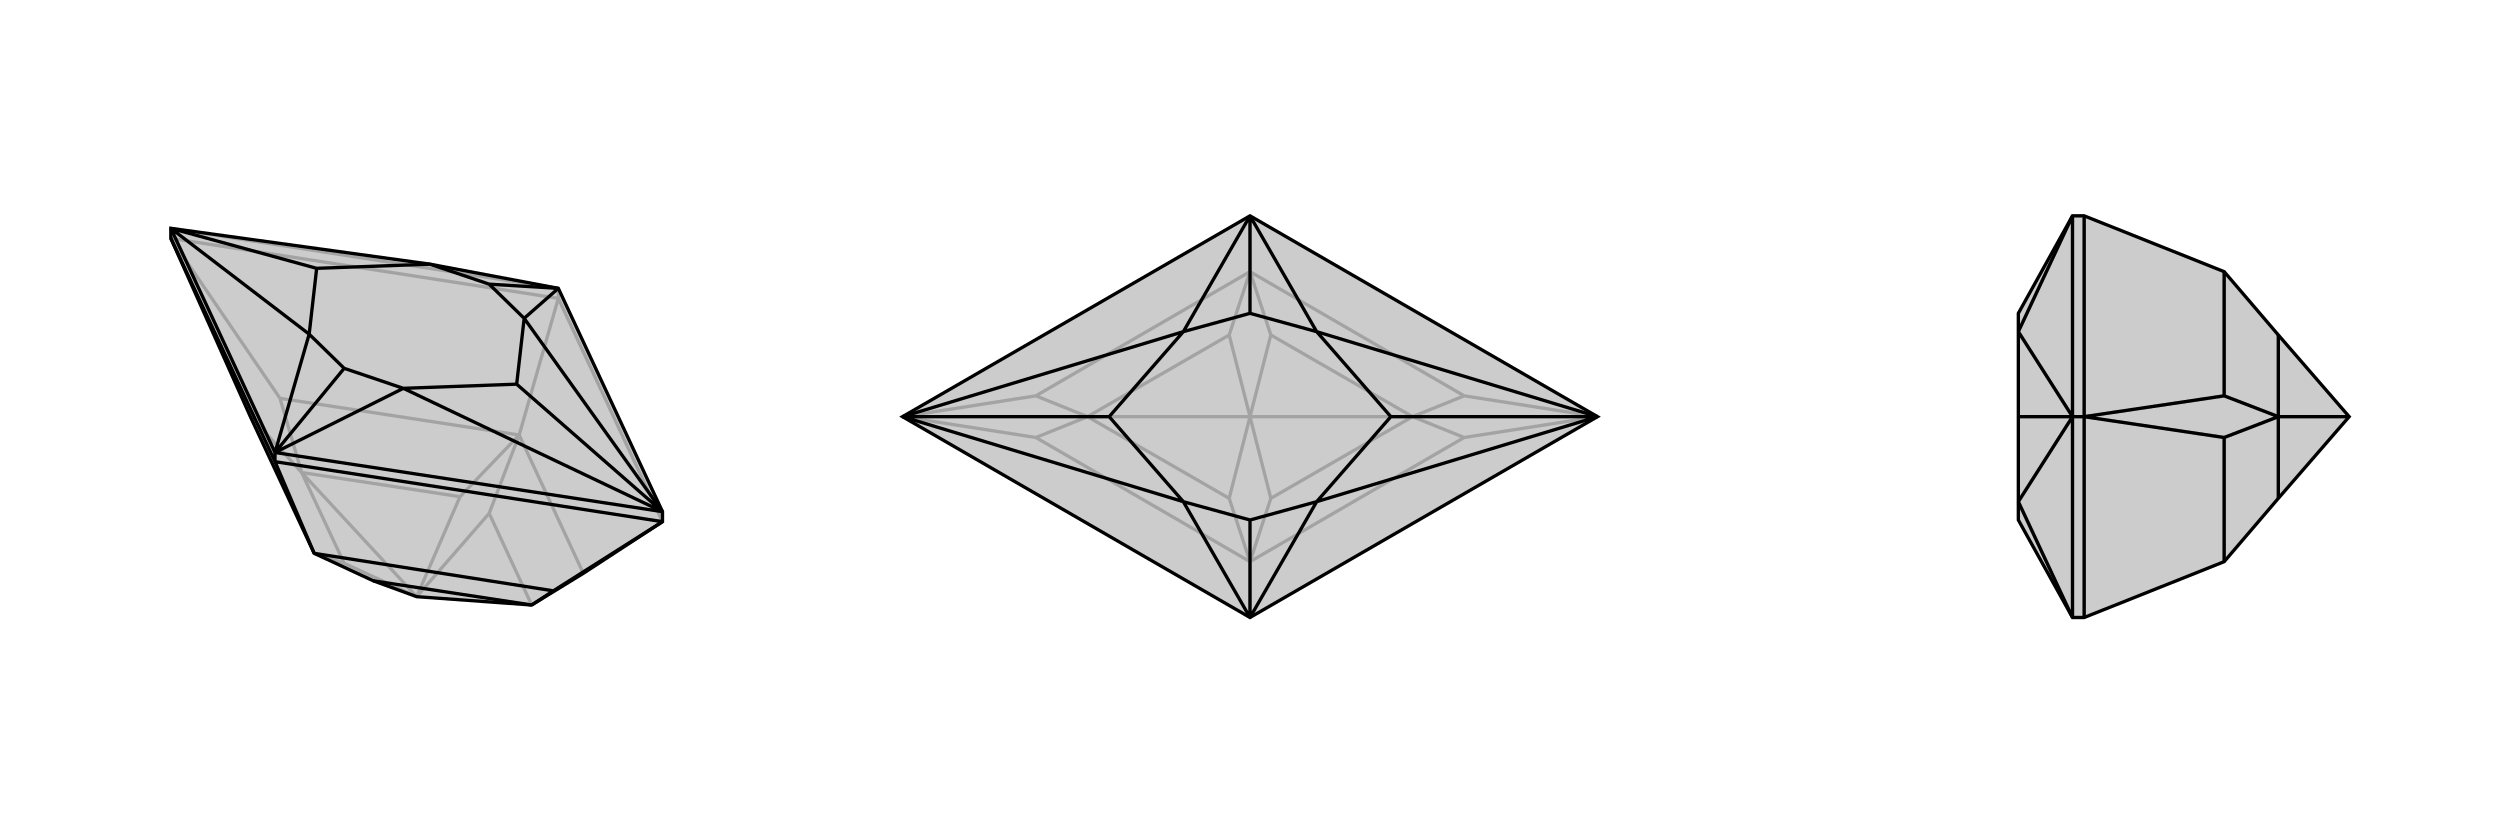
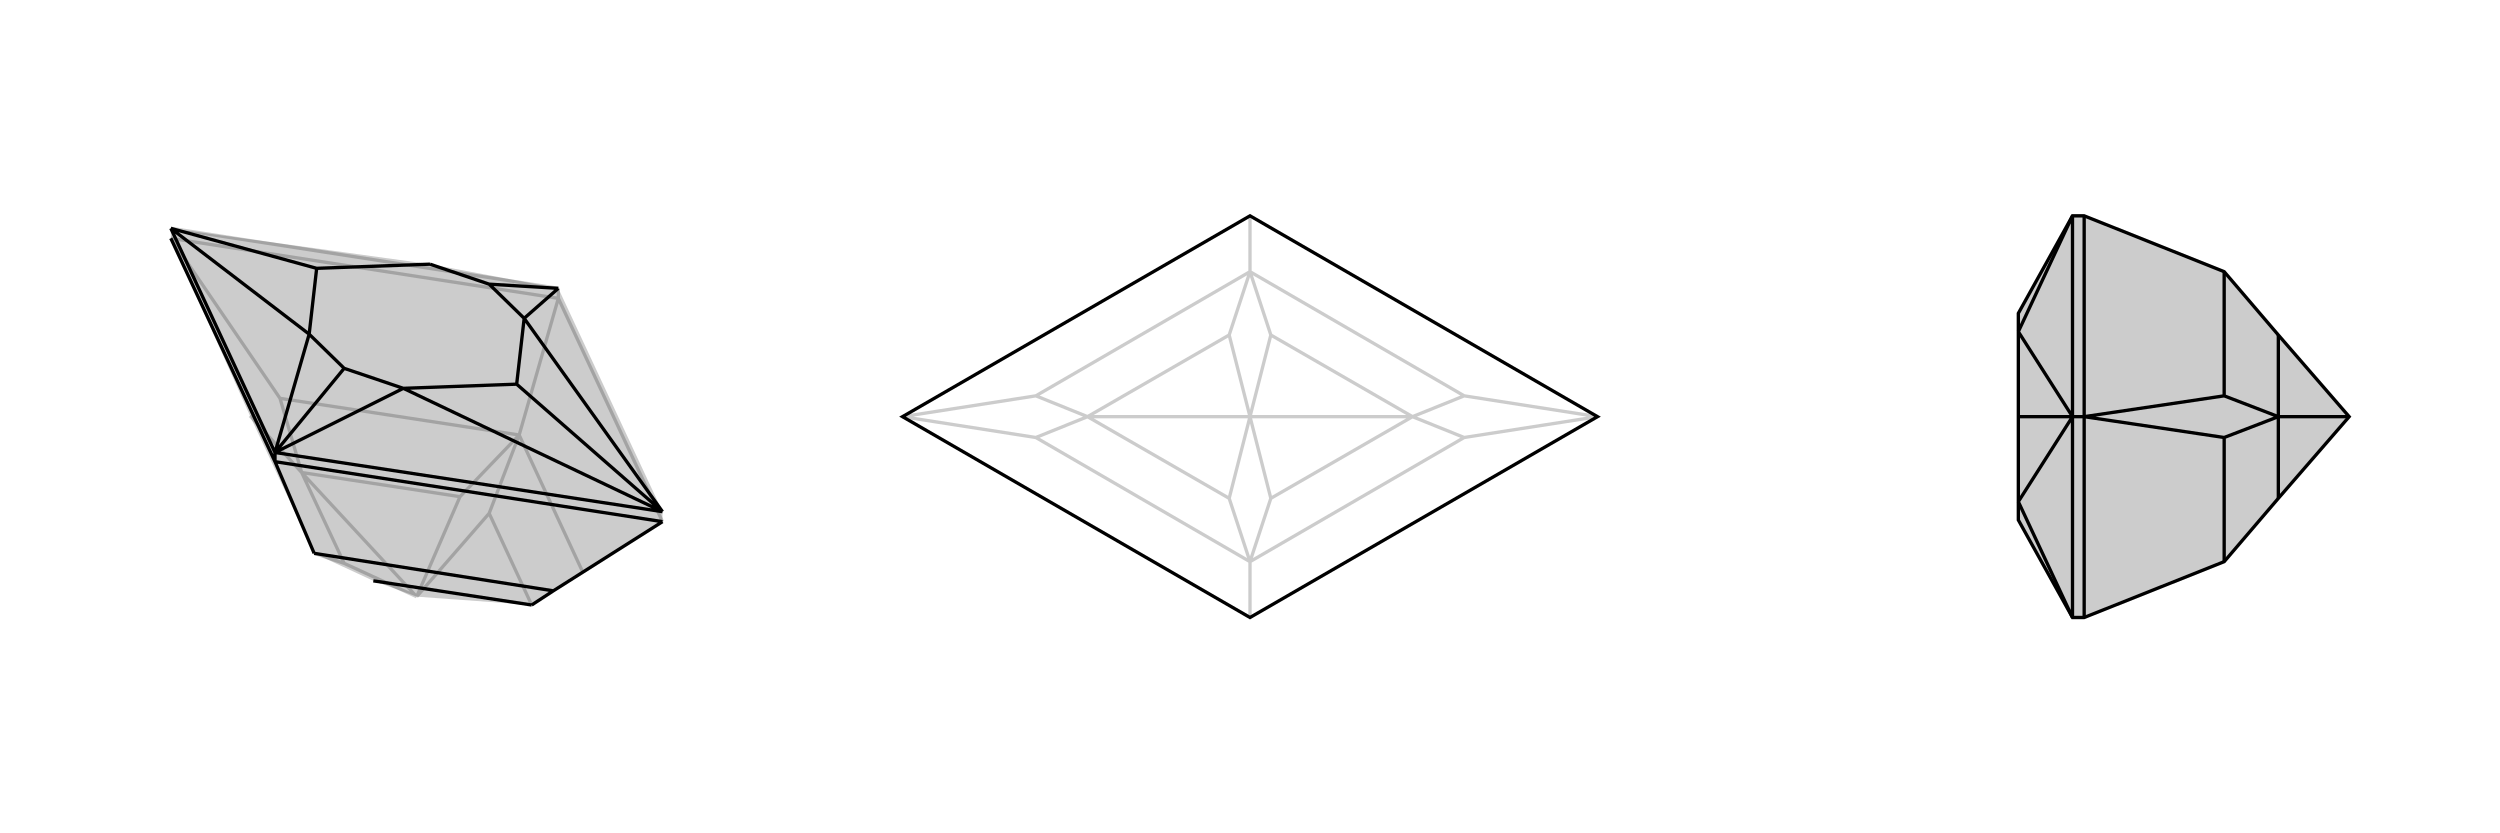
<svg xmlns="http://www.w3.org/2000/svg" viewBox="0 0 3000 1000">
  <g stroke="currentColor" stroke-width="4" fill="none" transform="translate(0 -45)">
    <path fill="currentColor" stroke="none" fill-opacity=".2" d="M700,733L638,771L500,761L448,742L377,709L300,544L205,331L205,319L516,362L670,391L795,659L795,671z" />
    <path stroke-opacity=".2" d="M670,403L623,567M795,671L670,403M670,403L205,331M670,403L670,391M623,567L700,733M623,567L336,523M638,771L587,661M362,612L552,641M362,612L413,721M362,612L500,761M205,331L336,523M362,612L336,523M362,612L300,544M377,709L413,721M500,761L413,721M623,567L587,661M623,567L552,641M500,761L587,661M500,761L552,641M205,319L670,391" />
-     <path d="M700,733L638,771L500,761L448,742L377,709L300,544L205,331L205,319L516,362L670,391L795,659L795,671z" />
    <path d="M330,599L377,709M795,671L330,599M330,599L205,331M330,599L330,588M377,709L664,754M638,771L448,742M795,671L664,754M638,771L664,754M795,659L330,588M205,319L330,588M795,659L629,427M795,659L484,511M795,659L620,506M205,319L371,446M205,319L380,367M670,391L629,427M330,588L484,511M330,588L371,446M330,588L413,487M670,391L587,386M629,427L620,506M484,511L620,506M371,446L380,367M516,362L380,367M629,427L587,386M484,511L413,487M371,446L413,487M516,362L587,386" />
  </g>
  <g stroke="currentColor" stroke-width="4" fill="none" transform="translate(1000 0)">
-     <path fill="currentColor" stroke="none" fill-opacity=".2" d="M500,259L83,500L500,741L917,500z" />
    <path stroke-opacity=".2" d="M500,259L500,326M500,741L500,674M500,674L757,525M500,326L757,475M500,326L243,475M500,674L243,525M695,500L525,598M695,500L525,402M695,500L500,500M305,500L475,402M305,500L475,598M305,500L500,500M917,500L757,525M917,500L757,475M695,500L757,525M695,500L757,475M83,500L243,475M83,500L243,525M305,500L243,475M305,500L243,525M500,674L525,598M500,674L475,598M500,500L525,598M500,500L475,598M500,326L525,402M500,326L475,402M500,500L525,402M500,500L475,402" />
    <path d="M500,259L83,500L500,741L917,500z" />
-     <path d="M917,500L580,398M917,500L580,602M917,500L669,500M83,500L420,602M83,500L420,398M83,500L331,500M500,259L580,398M500,741L580,602M500,741L420,602M500,741L500,624M500,259L420,398M500,259L500,376M580,398L669,500M580,602L669,500M420,602L331,500M420,398L331,500M580,398L500,376M580,602L500,624M420,602L500,624M420,398L500,376" />
  </g>
  <g stroke="currentColor" stroke-width="4" fill="none" transform="translate(2000 0)">
    <path fill="currentColor" stroke="none" fill-opacity=".2" d="M669,326L734,402L819,500L734,598L669,674L501,741L487,741L422,624L422,602L422,500L422,398L422,376L487,259L501,259z" />
-     <path stroke-opacity=".2" d="M501,259L501,500M501,741L501,500M501,500L487,500M669,326L669,475M669,674L669,525M734,500L734,402M734,500L734,598M734,500L819,500M501,500L669,475M501,500L669,525M734,500L669,475M734,500L669,525M487,500L487,741M487,500L487,259M487,500L422,602M487,500L422,398M487,500L422,500M487,741L422,602M487,259L422,398" />
    <path d="M669,326L734,402L819,500L734,598L669,674L501,741L487,741L422,624L422,602L422,500L422,398L422,376L487,259L501,259z" />
    <path d="M501,500L501,741M501,500L501,259M501,500L487,500M669,674L669,525M669,326L669,475M734,500L734,598M734,500L734,402M734,500L819,500M501,500L669,525M501,500L669,475M734,500L669,525M734,500L669,475M487,500L487,259M487,500L487,741M487,500L422,398M487,500L422,602M487,500L422,500M487,259L422,398M487,741L422,602" />
  </g>
</svg>